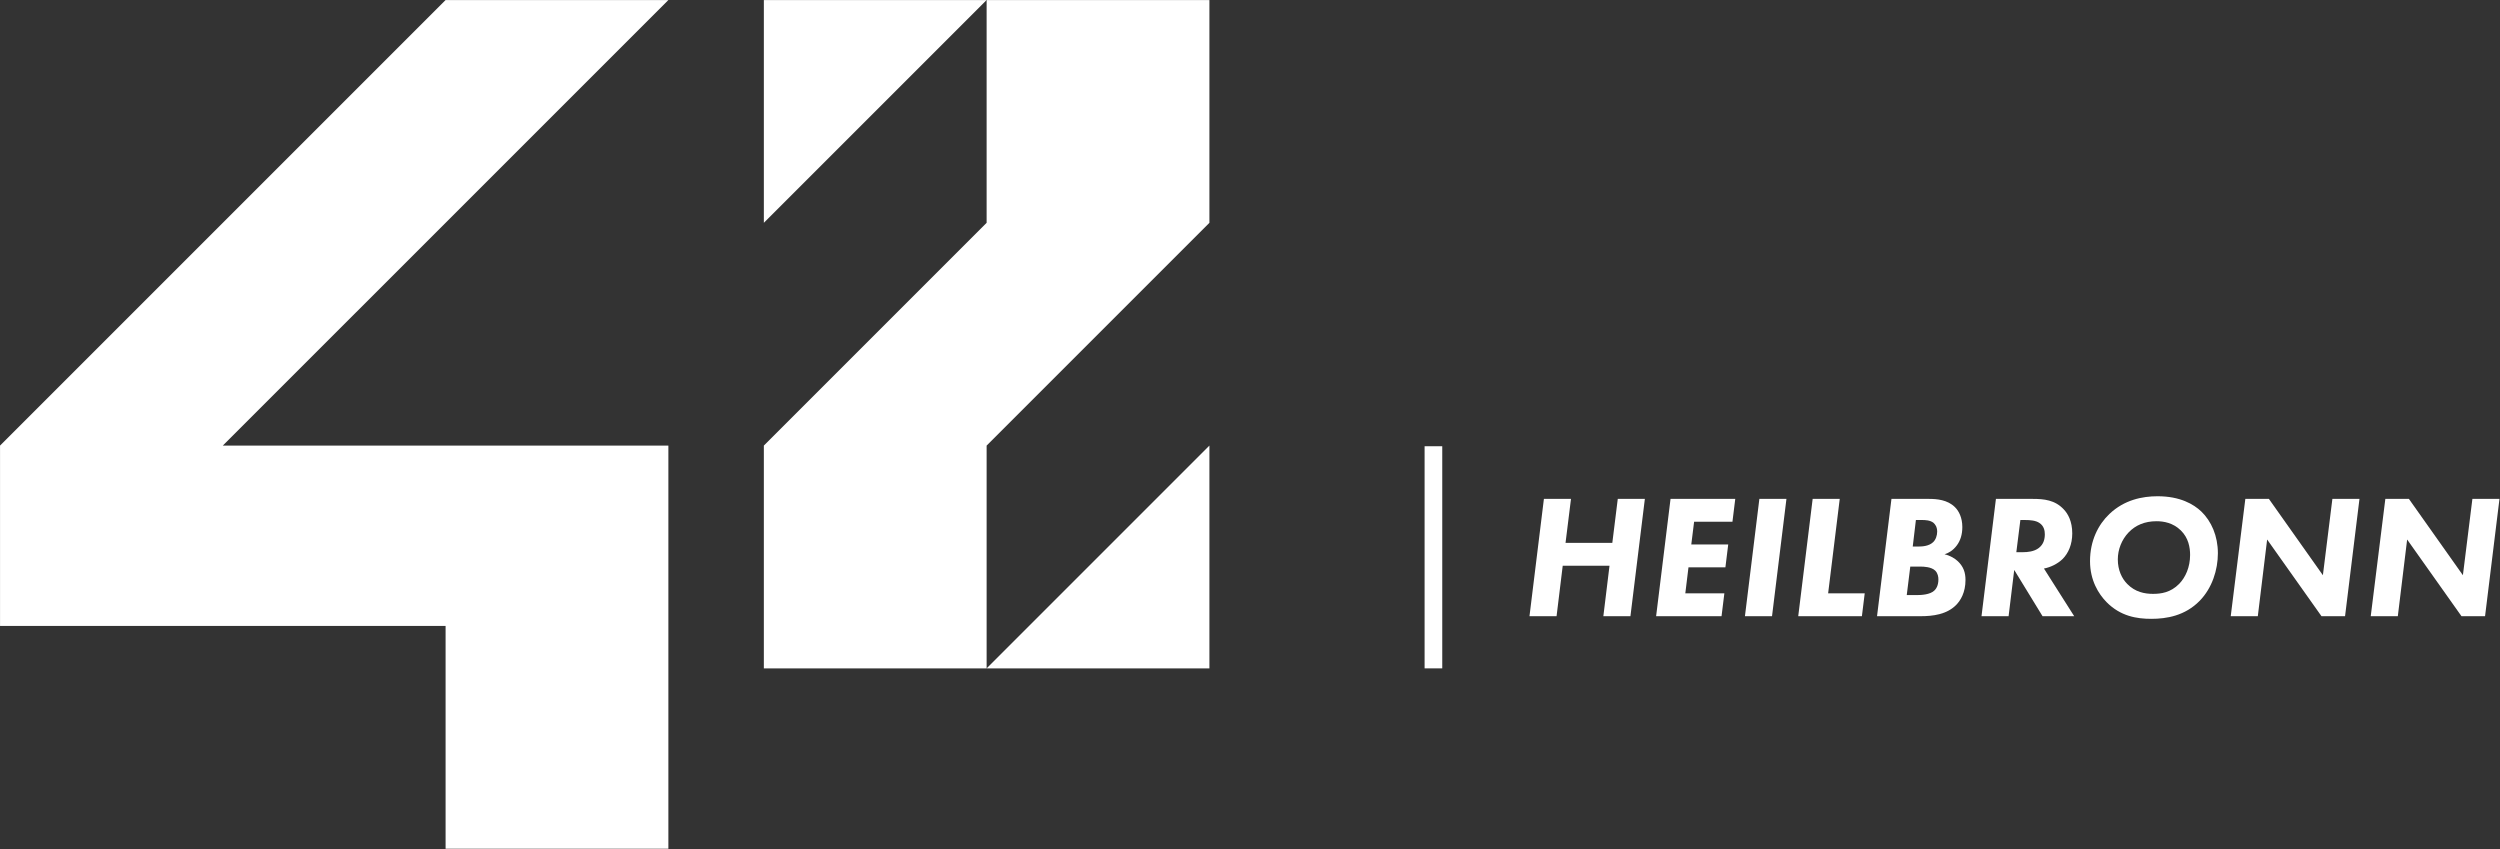
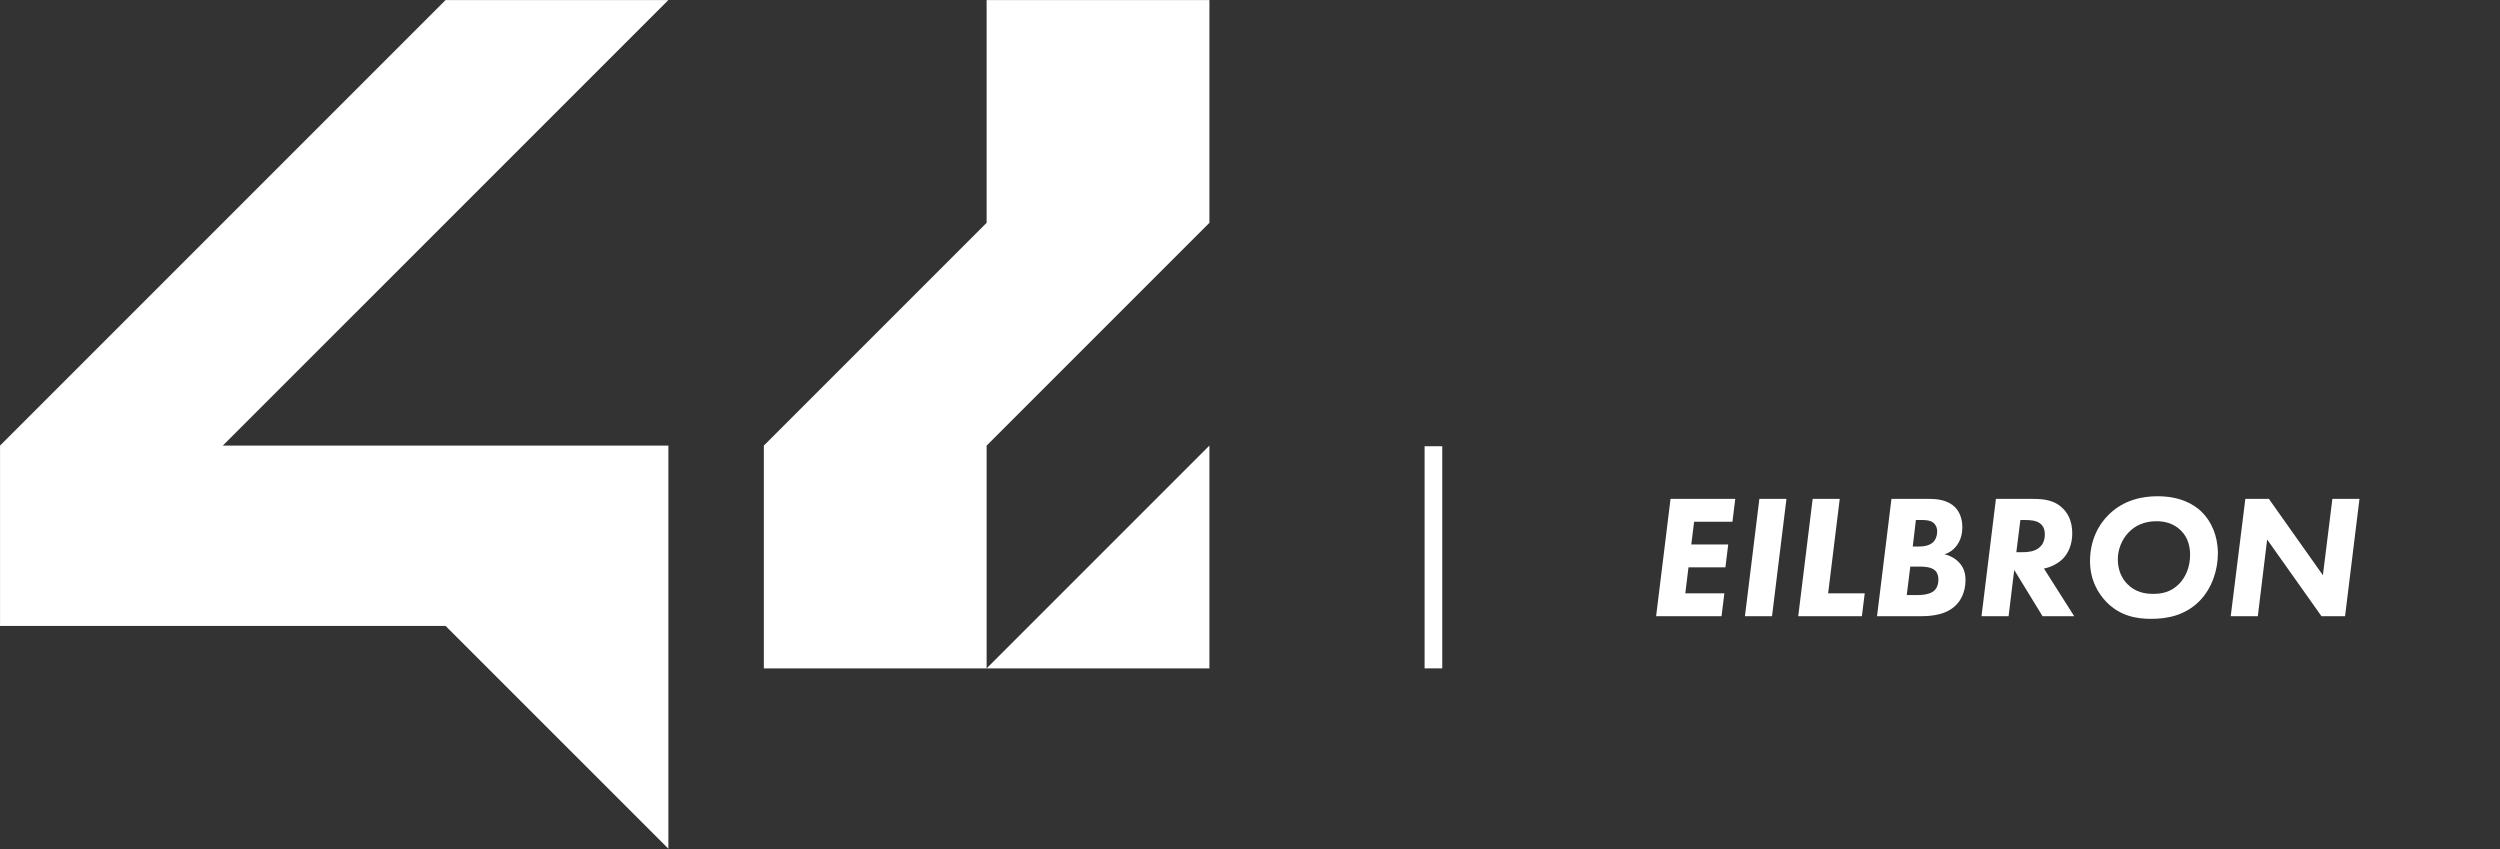
<svg xmlns="http://www.w3.org/2000/svg" width="100%" height="100%" viewBox="0 0 2455 834" version="1.1" xml:space="preserve" style="fill-rule:evenodd;clip-rule:evenodd;stroke-linejoin:round;stroke-miterlimit:2;">
  <rect x="0" y="0" width="2455" height="834" fill="#333333" stroke="none" />
  <g transform="matrix(1,0,0,1,-0,4.8e-07)">
    <g transform="matrix(4.167,0,0,4.167,-421.396,-416.067)">
      <g>
-         <path d="M258.637,99.856L206.135,99.856L101.135,204.855L101.135,247.355L206.135,247.355L206.135,299.855L258.637,299.855L258.637,204.855L153.635,204.855L258.637,99.856Z" style="fill:white;fill-rule:nonzero;" />
+         <path d="M258.637,99.856L206.135,99.856L101.135,204.855L101.135,247.355L206.135,247.355L258.637,299.855L258.637,204.855L153.635,204.855L258.637,99.856Z" style="fill:white;fill-rule:nonzero;" />
      </g>
    </g>
    <g transform="matrix(4.167,0,0,4.167,-421.396,-416.067)">
      <g>
-         <path d="M281.137,152.355L333.637,99.856L281.137,99.856L281.137,152.355Z" style="fill:white;fill-rule:nonzero;" />
-       </g>
+         </g>
    </g>
    <g transform="matrix(4.167,0,0,4.167,-421.396,-416.067)">
      <g>
        <path d="M386.138,152.355L386.138,99.856L333.636,99.856L333.636,152.355L281.136,204.855L281.136,257.357L333.636,257.357L333.636,204.855L386.138,152.355Z" style="fill:white;fill-rule:nonzero;" />
      </g>
    </g>
    <g transform="matrix(4.167,0,0,4.167,-421.396,-416.067)">
      <g>
        <path d="M386.138,204.854L333.636,257.356L386.138,257.356L386.138,204.854Z" style="fill:white;fill-rule:nonzero;" />
      </g>
    </g>
    <g transform="matrix(4.167,0,0,4.167,-421.396,-416.067)">
      <g>
-         <path d="M470.063,227.778L481.088,227.778L482.373,217.418L488.756,217.418L485.357,245.062L478.975,245.062L480.425,233.167L469.4,233.167L467.949,245.062L461.566,245.062L464.966,217.418L471.349,217.418L470.063,227.778Z" style="fill:white;fill-rule:nonzero;" />
-       </g>
+         </g>
    </g>
    <g transform="matrix(4.167,0,0,4.167,-421.396,-416.067)">
      <g>
        <path d="M509.397,222.805L500.362,222.805L499.699,228.151L508.402,228.151L507.739,233.54L499.036,233.54L498.29,239.674L507.491,239.674L506.828,245.062L491.409,245.062L494.808,217.418L510.06,217.418L509.397,222.805Z" style="fill:white;fill-rule:nonzero;" />
      </g>
    </g>
    <g transform="matrix(4.167,0,0,4.167,-421.396,-416.067)">
      <g>
        <path d="M522.123,217.418L518.724,245.062L512.341,245.062L515.741,217.418L522.123,217.418Z" style="fill:white;fill-rule:nonzero;" />
      </g>
    </g>
    <g transform="matrix(4.167,0,0,4.167,-421.396,-416.067)">
      <g>
        <path d="M534.682,217.418L531.947,239.674L540.568,239.674L539.905,245.062L524.901,245.062L528.3,217.418L534.682,217.418Z" style="fill:white;fill-rule:nonzero;" />
      </g>
    </g>
    <g transform="matrix(4.167,0,0,4.167,-421.396,-416.067)">
      <g>
        <path d="M551.885,228.649L553.169,228.649C554.247,228.649 555.738,228.525 556.692,227.612C557.313,227.033 557.645,226.038 557.645,225.126C557.645,224.007 557.147,223.386 556.774,223.055C555.987,222.432 554.869,222.392 553.956,222.392L552.63,222.392L551.885,228.649ZM550.474,240.089L552.796,240.089C553.998,240.089 555.945,239.965 556.94,239.052C557.313,238.72 557.934,237.934 557.934,236.399C557.934,235.82 557.811,234.949 557.189,234.328C556.277,233.415 554.371,233.374 553.79,233.374L551.304,233.374L550.474,240.089ZM546.869,217.418L555.698,217.418C557.562,217.418 560.049,217.624 561.79,219.323C562.785,220.276 563.571,221.893 563.571,224.049C563.571,225.831 563.116,227.24 562.287,228.359C561.375,229.601 560.298,230.184 559.386,230.473C560.795,230.805 561.832,231.468 562.536,232.131C563.821,233.374 564.318,234.741 564.318,236.524C564.318,239.467 563.158,241.373 562.079,242.451C559.884,244.647 556.65,245.062 553.749,245.062L543.471,245.062L546.869,217.418Z" style="fill:white;fill-rule:nonzero;" />
      </g>
    </g>
    <g transform="matrix(4.167,0,0,4.167,-421.396,-416.067)">
      <g>
        <path d="M576.297,229.976L577.872,229.976C578.908,229.976 580.484,229.851 581.602,228.98C582.721,228.109 583.012,226.908 583.012,225.748C583.012,224.878 582.805,223.759 581.685,223.055C580.856,222.515 579.655,222.392 578.204,222.392L577.25,222.392L576.297,229.976ZM580.152,217.418C582.805,217.418 585.416,217.665 587.488,219.904C588.441,220.899 589.477,222.681 589.477,225.541C589.477,228.151 588.565,230.224 587.197,231.592C585.996,232.752 584.338,233.54 582.805,233.83L589.933,245.062L582.474,245.062L575.8,234.162L574.474,245.062L568.091,245.062L571.489,217.418L580.152,217.418Z" style="fill:white;fill-rule:nonzero;" />
      </g>
    </g>
    <g transform="matrix(4.167,0,0,4.167,-421.396,-416.067)">
      <g>
        <path d="M602.742,225.333C601.125,227.033 600.214,229.354 600.214,231.675C600.214,234.203 601.166,236.192 602.451,237.477C604.316,239.384 606.556,239.799 608.503,239.799C610.368,239.799 612.647,239.508 614.679,237.435C616.171,235.901 617.248,233.499 617.248,230.639C617.248,228.856 616.875,226.618 615.052,224.836C613.227,223.055 611.031,222.681 609.332,222.681C606.597,222.681 604.4,223.593 602.742,225.333ZM619.9,220.401C622.264,222.681 623.797,226.162 623.797,230.224C623.797,234.162 622.429,238.431 619.527,241.415C616.046,244.979 611.694,245.684 608.089,245.684C604.647,245.684 600.835,245.062 597.56,241.746C595.654,239.799 593.665,236.606 593.665,232.089C593.665,227.24 595.613,223.468 598.224,220.981C601.747,217.624 606.016,216.795 609.58,216.795C614.886,216.795 618.076,218.66 619.9,220.401Z" style="fill:white;fill-rule:nonzero;" />
      </g>
    </g>
    <g transform="matrix(4.167,0,0,4.167,-421.396,-416.067)">
      <g>
        <path d="M626.824,245.062L630.265,217.418L635.817,217.418L648.542,235.404L650.78,217.418L657.163,217.418L653.765,245.062L648.211,245.062L635.404,226.991L633.207,245.062L626.824,245.062Z" style="fill:white;fill-rule:nonzero;" />
      </g>
    </g>
    <g transform="matrix(4.167,0,0,4.167,-421.396,-416.067)">
      <g>
-         <path d="M659.818,245.062L663.259,217.418L668.811,217.418L681.536,235.404L683.774,217.418L690.157,217.418L686.758,245.062L681.204,245.062L668.397,226.991L666.2,245.062L659.818,245.062Z" style="fill:white;fill-rule:nonzero;" />
-       </g>
+         </g>
    </g>
    <g transform="matrix(4.167,0,0,4.167,-421.396,-416.067)">
      <g>
        <rect x="436.848" y="205.009" width="4.162" height="52.347" style="fill:white;" />
      </g>
    </g>
  </g>
</svg>